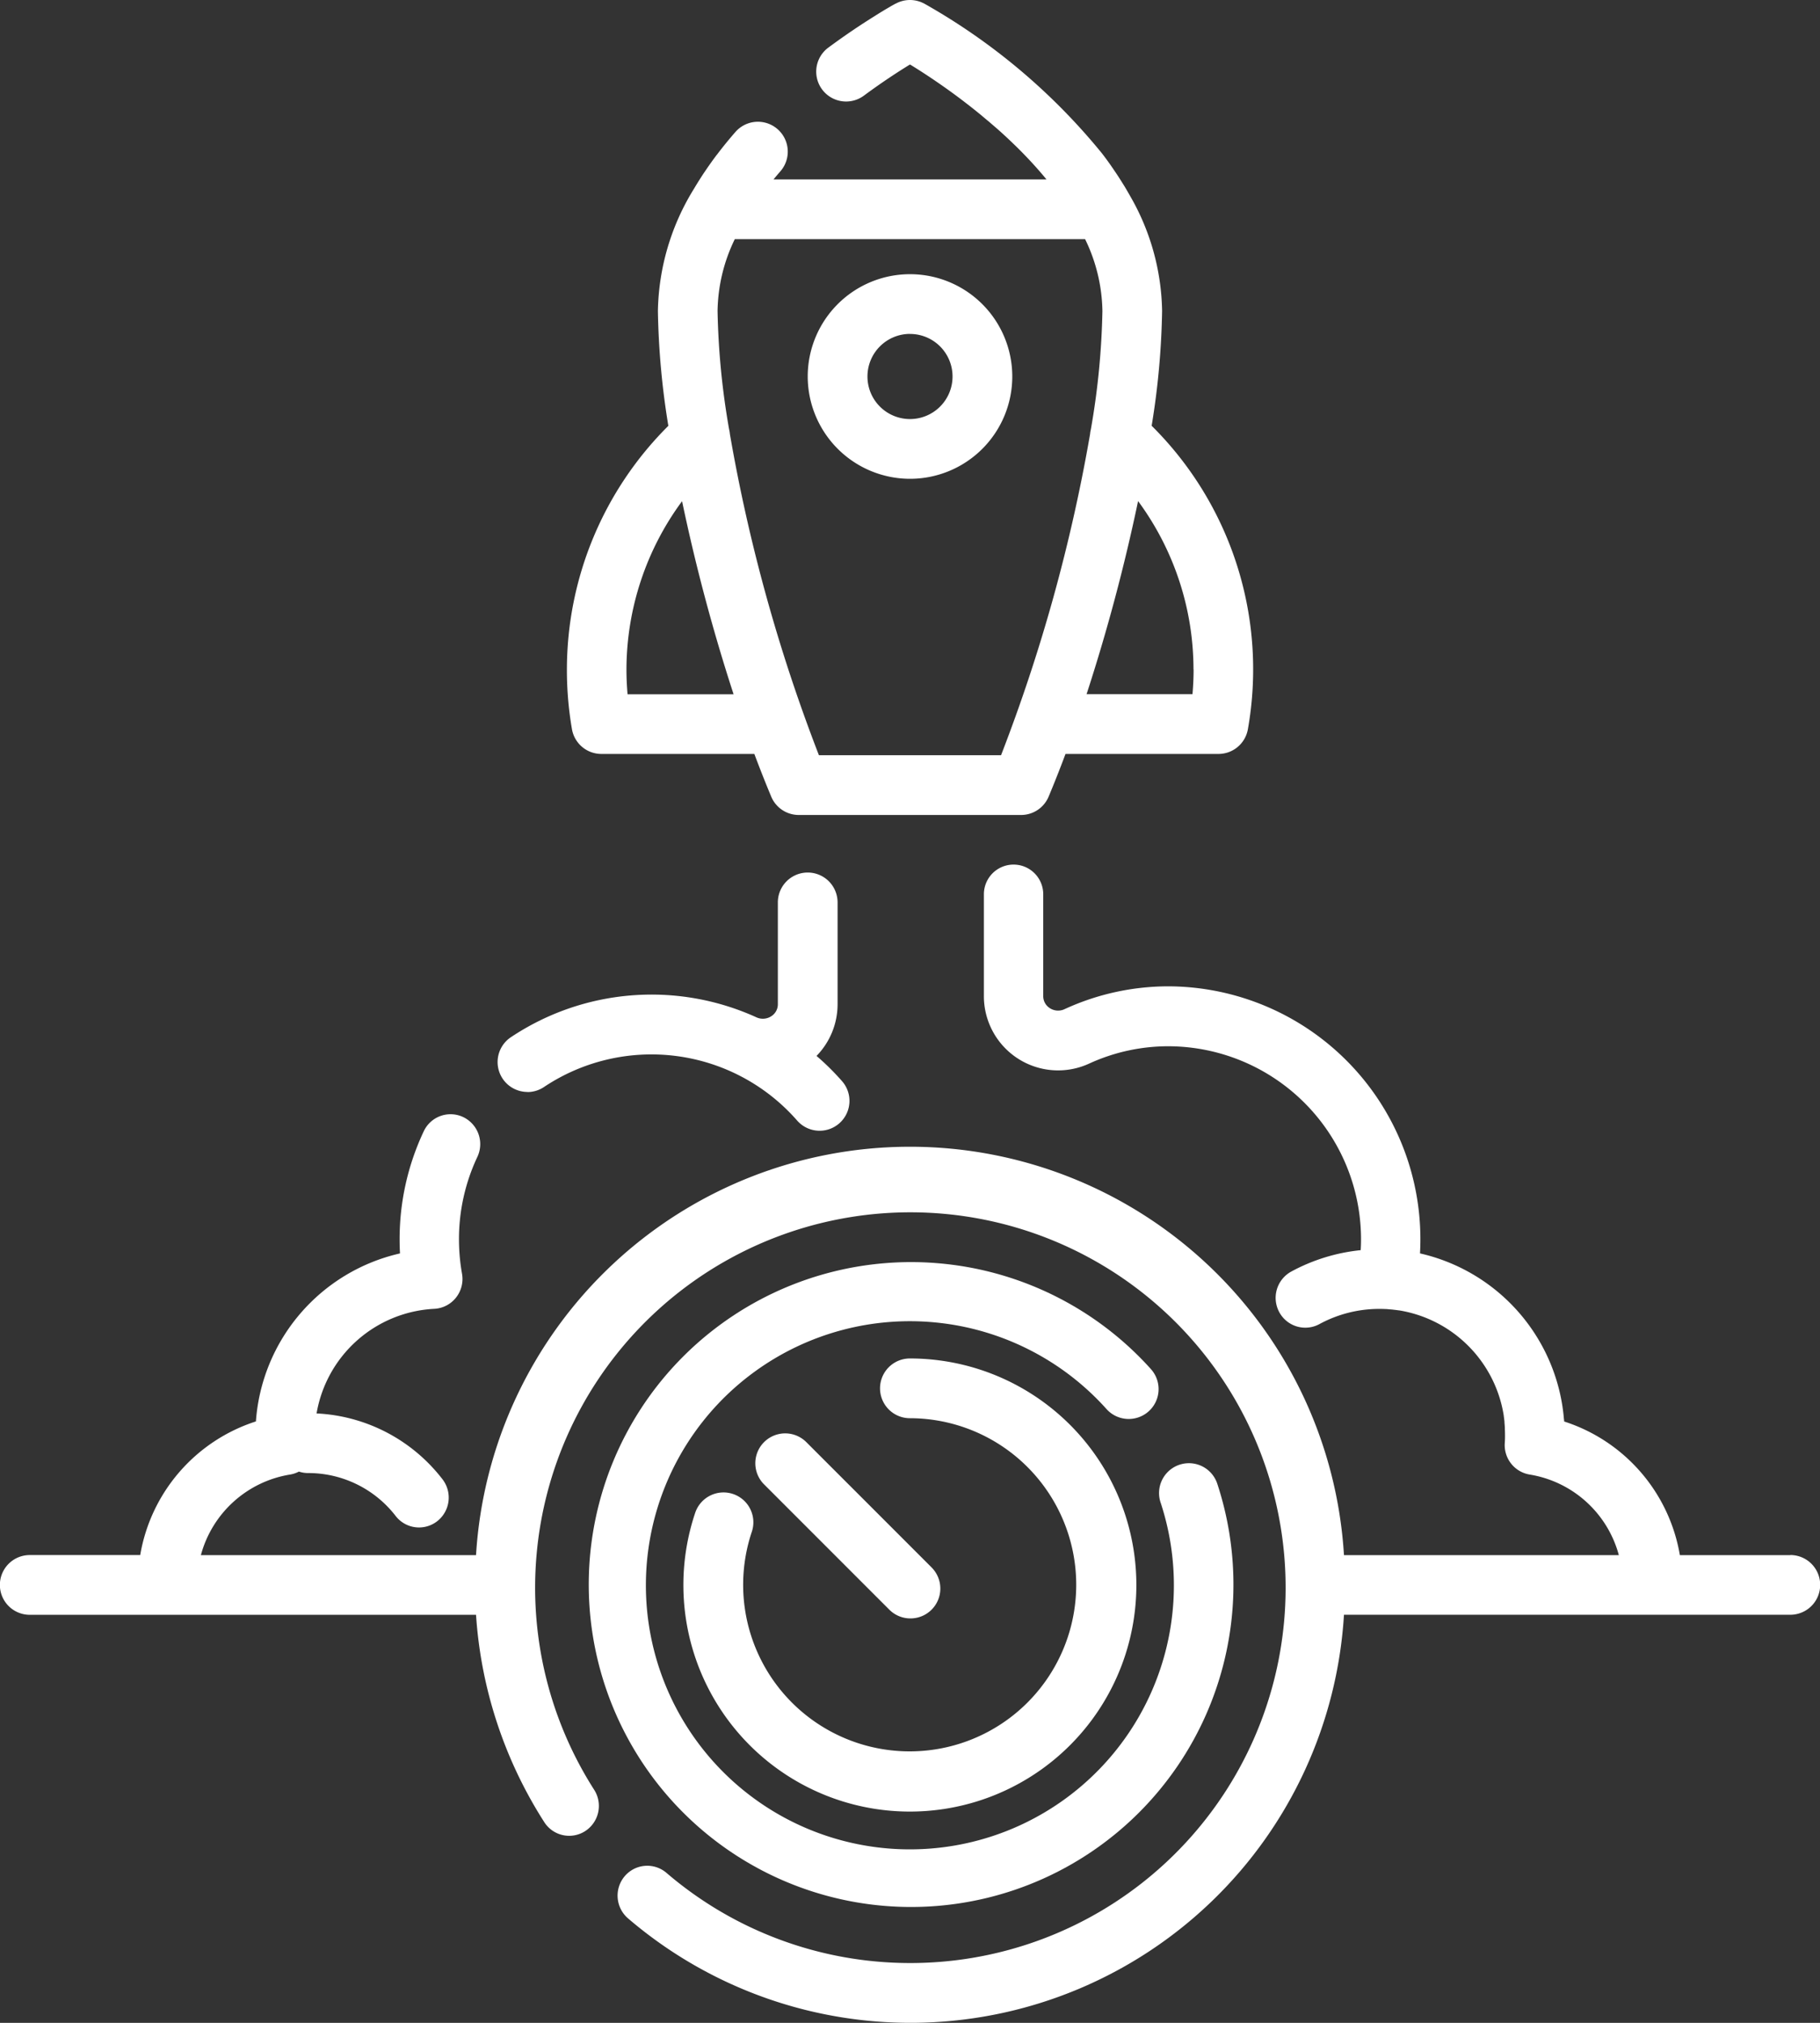
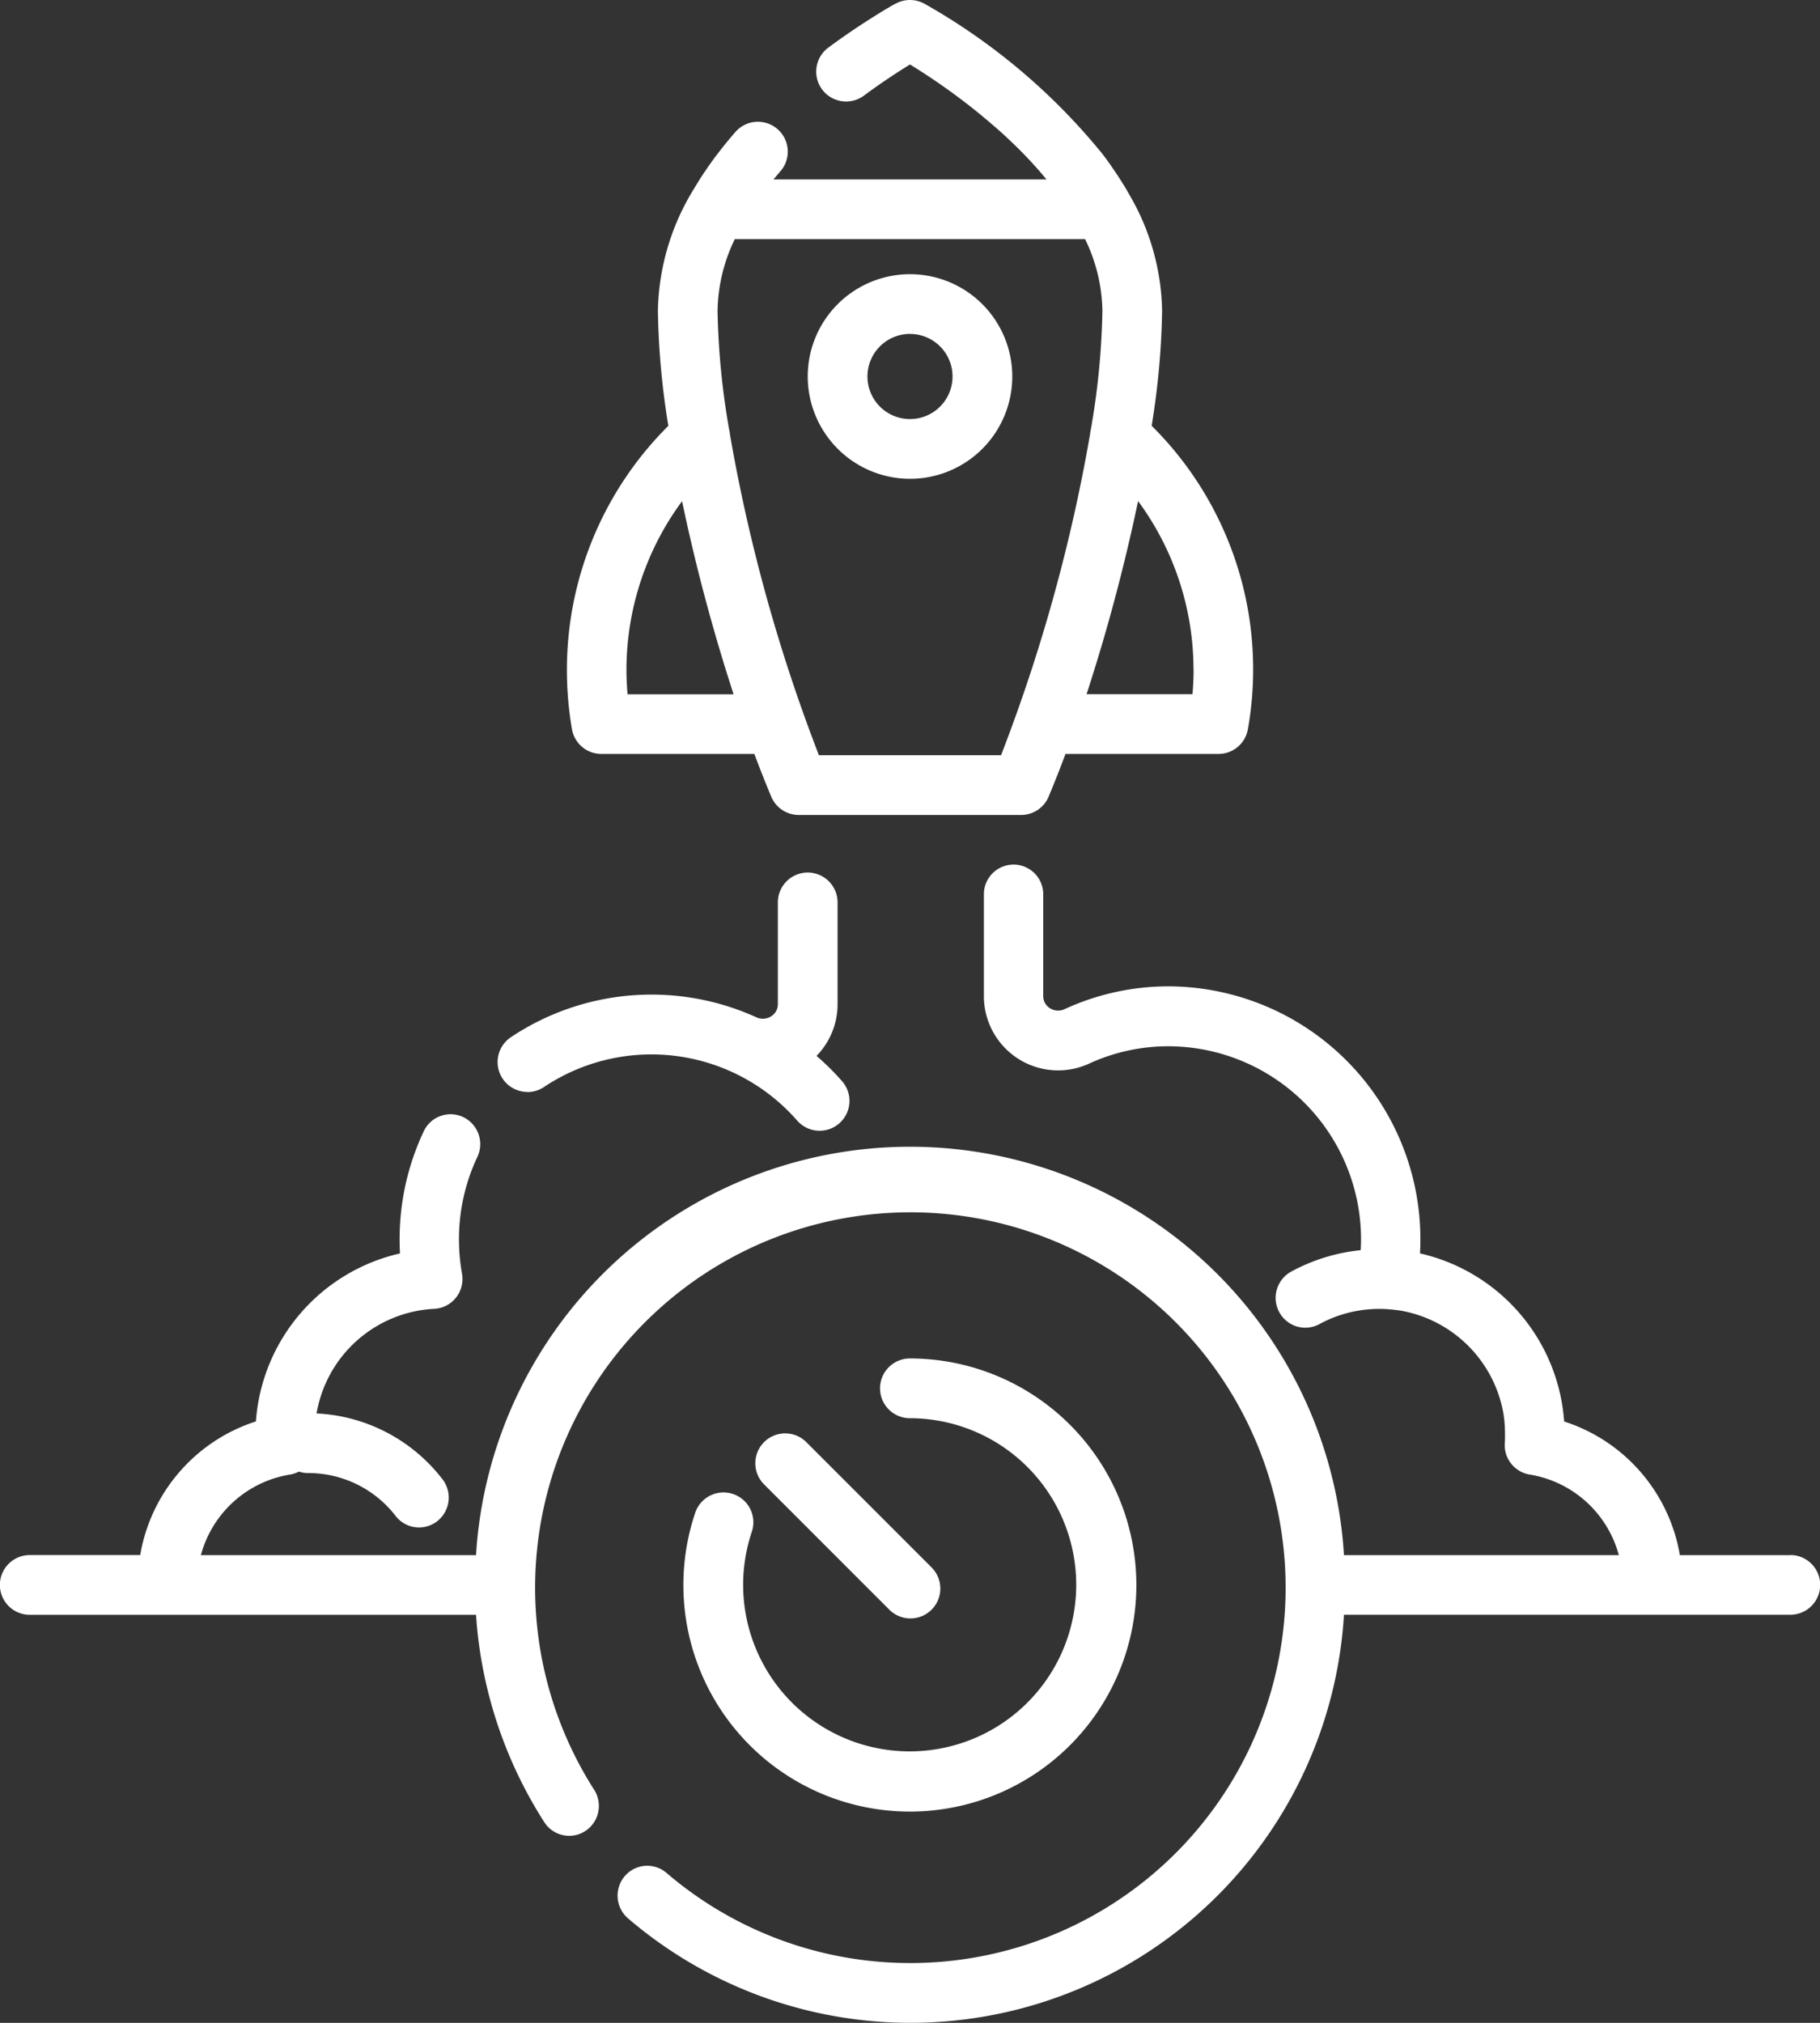
<svg xmlns="http://www.w3.org/2000/svg" width="72" height="80" viewBox="0 0 72 80">
  <rect x="0" y="0" width="72" height="80" fill="#333333" stroke="none" />
  <g id="starter-one-img-15" transform="translate(-25.995 0.003)">
    <path id="Path_26" data-name="Path 26" d="M153.112,229.8a1.175,1.175,0,0,0,.656-.2,7.657,7.657,0,0,1,10.014,1.327,1.181,1.181,0,0,0,1.778-1.556,10.021,10.021,0,0,0-1.011-1,2.925,2.925,0,0,0,.833-2.05V222.3a1.181,1.181,0,1,0-2.363,0v4.019a.559.559,0,0,1-.262.484.611.611,0,0,1-.593.038,10.026,10.026,0,0,0-9.709.792,1.182,1.182,0,0,0,.658,2.163Z" transform="translate(-106.252 -186.614)" fill="#fff" />
    <path id="Path_27" data-name="Path 27" d="M96.821,248.442h-4.37a6.734,6.734,0,0,0-4.577-5.285c0-.046-.009-.092-.013-.138s-.006-.065-.009-.1c-.012-.11-.025-.22-.042-.329v-.006a7.347,7.347,0,0,0-5.639-6.075q.015-.274.015-.545a10,10,0,0,0-9.954-10.017,9.815,9.815,0,0,0-4.117.9.6.6,0,0,1-.589-.038.559.559,0,0,1-.26-.484v-4.019a1.174,1.174,0,1,0-2.348,0v4.019A2.936,2.936,0,0,0,69.087,229a7.5,7.5,0,0,1,3.145-.683,7.639,7.639,0,0,1,7.606,7.655c0,.135-.005.272-.013.409a7.293,7.293,0,0,0-2.752.849,1.185,1.185,0,0,0-.471,1.6,1.17,1.17,0,0,0,1.592.474,4.959,4.959,0,0,1,2.373-.6q.125,0,.248.006h0c.048,0,.1.007.142.011l.111.008.073.009c.06.007.121.014.18.023l.015,0a5.007,5.007,0,0,1,4.15,4.175l0,.015c.011.071.019.142.027.214,0,.013,0,.026,0,.038.007.068.011.136.015.205,0,.016,0,.032,0,.048q.006.127.006.255c0,.09,0,.191-.01.307a1.18,1.18,0,0,0,.984,1.237,4.381,4.381,0,0,1,3.529,3.187H79.163a17.2,17.2,0,0,0-34.336,0H33.942a4.381,4.381,0,0,1,3.529-3.187,1.167,1.167,0,0,0,.349-.117,1.166,1.166,0,0,0,.363.058,4.366,4.366,0,0,1,3.466,1.7,1.169,1.169,0,0,0,1.648.2,1.186,1.186,0,0,0,.2-1.658,6.691,6.691,0,0,0-4.978-2.6,4.981,4.981,0,0,1,4.655-4.137,1.172,1.172,0,0,0,.861-.444,1.187,1.187,0,0,0,.238-.943,7.785,7.785,0,0,1-.121-1.35,7.625,7.625,0,0,1,.728-3.272,1.185,1.185,0,0,0-.558-1.573,1.17,1.17,0,0,0-1.564.562,9.984,9.984,0,0,0-.954,4.284c0,.181.005.362.015.545a7.351,7.351,0,0,0-5.7,6.644,6.734,6.734,0,0,0-4.577,5.285h-4.37a1.181,1.181,0,0,0,0,2.363H44.827a17.309,17.309,0,0,0,2.7,8.2,1.169,1.169,0,0,0,1.623.351,1.186,1.186,0,0,0,.349-1.633,14.845,14.845,0,1,1,12.494,6.854,14.809,14.809,0,0,1-9.631-3.565,1.169,1.169,0,0,0-1.655.133,1.187,1.187,0,0,0,.132,1.665A17.18,17.18,0,0,0,79.163,250.8H96.821a1.181,1.181,0,0,0,0-2.362Z" transform="translate(0 -186.942)" fill="#fff" />
-     <path id="Path_28" data-name="Path 28" d="M197.088,325.071a12.752,12.752,0,1,0,2.623,4.531,1.181,1.181,0,0,0-2.244.739,10.444,10.444,0,1,1-2.139-3.693,1.181,1.181,0,0,0,1.76-1.576Z" transform="translate(-125.56 -270.926)" fill="#fff" />
    <path id="Path_29" data-name="Path 29" d="M201.079,350.531a1.182,1.182,0,0,0-1.5.744,8.96,8.96,0,1,0,8.494-6.105,1.181,1.181,0,0,0,0,2.363,6.588,6.588,0,1,1-6.255,4.495A1.181,1.181,0,0,0,201.079,350.531Z" transform="translate(-146.082 -291.448)" fill="#fff" />
    <path id="Path_30" data-name="Path 30" d="M223.173,370.405a1.181,1.181,0,0,0,.835-2.017l-4.955-4.955a1.181,1.181,0,1,0-1.671,1.671l4.955,4.955A1.177,1.177,0,0,0,223.173,370.405Z" transform="translate(-161.16 -306.402)" fill="#fff" />
    <path id="Path_31" data-name="Path 31" d="M169.8,26.474A13.716,13.716,0,0,0,170,28.836a1.181,1.181,0,0,0,1.164.978h6.051c.218.582.441,1.147.668,1.689a1.181,1.181,0,0,0,1.09.725h8.794a1.181,1.181,0,0,0,1.09-.725c.227-.542.45-1.107.668-1.689h6.051a1.181,1.181,0,0,0,1.164-.978,13.559,13.559,0,0,0-3.807-12,30.879,30.879,0,0,0,.413-4.538,9.372,9.372,0,0,0-1.289-4.591l-.006-.013c-.014-.024-.029-.048-.042-.072q-.079-.138-.161-.274l-.063-.1q-.105-.17-.215-.337l-.063-.094q-.1-.148-.2-.293l-.044-.062q-.126-.177-.257-.349l-.039-.051A24.711,24.711,0,0,0,183.936.139c-.033-.018-.066-.032-.1-.046L183.8.076l-.023-.007a1.179,1.179,0,0,0-.943.058l-.025.012h0L182.8.144l-.006,0-.02.011-.019.011-.032.018L182.694.2l-.043.024-.038.022-.051.03-.05.029-.058.034-.073.043-.051.031-.14.085-.042.026L182.027.6l-.052.033-.126.079-.055.035-.143.091-.05.032-.171.111-.036.024c-.211.139-.439.294-.682.464l-.007.005q-.271.191-.563.406a1.181,1.181,0,1,0,1.406,1.9c.739-.547,1.391-.967,1.825-1.233.409.25,1.01.637,1.7,1.14l.012.009c.215.157.439.327.668.506l.086.068q.136.108.274.22l.069.056c.1.084.2.17.307.257l.138.119.2.172.144.128c.089.08.178.163.267.246l.149.141.2.193q.108.106.216.216l.115.118c.091.095.182.19.273.289l.041.045c.183.2.364.408.541.623h-10.8q.133-.161.273-.322a1.181,1.181,0,0,0-1.78-1.554q-.384.44-.722.886l-.022.026c-.147.195-.286.39-.419.586l-.048.07q-.084.124-.163.248l-.059.093c-.051.08-.1.161-.15.242l-.05.085A9.482,9.482,0,0,0,173.4,12.3a30.879,30.879,0,0,0,.413,4.538A13.6,13.6,0,0,0,169.8,26.474Zm24.792,0c0,.322-.015.649-.044.977h-4.19a72.979,72.979,0,0,0,2.038-7.637A11.233,11.233,0,0,1,194.588,26.474ZM190.3,9.455a6.7,6.7,0,0,1,.685,2.844,30.147,30.147,0,0,1-.457,4.679,1.188,1.188,0,0,0-.031.187,66.714,66.714,0,0,1-3.522,12.7H179.77a66.725,66.725,0,0,1-3.522-12.7,1.188,1.188,0,0,0-.031-.187,30.147,30.147,0,0,1-.457-4.679,6.692,6.692,0,0,1,.682-2.844H190.3Zm-13.909,18H172.2c-.029-.328-.044-.654-.044-.977a11.234,11.234,0,0,1,2.2-6.66A72.934,72.934,0,0,0,176.393,27.451Z" transform="translate(-121.378 0)" fill="#fff" />
    <path id="Path_32" data-name="Path 32" d="M234.354,76.931a4.046,4.046,0,1,0-4.046-4.046A4.051,4.051,0,0,0,234.354,76.931Zm0-5.729a1.683,1.683,0,1,1-1.683,1.683A1.685,1.685,0,0,1,234.354,71.2Z" transform="translate(-172.359 -57.998)" fill="#fff" />
  </g>
</svg>